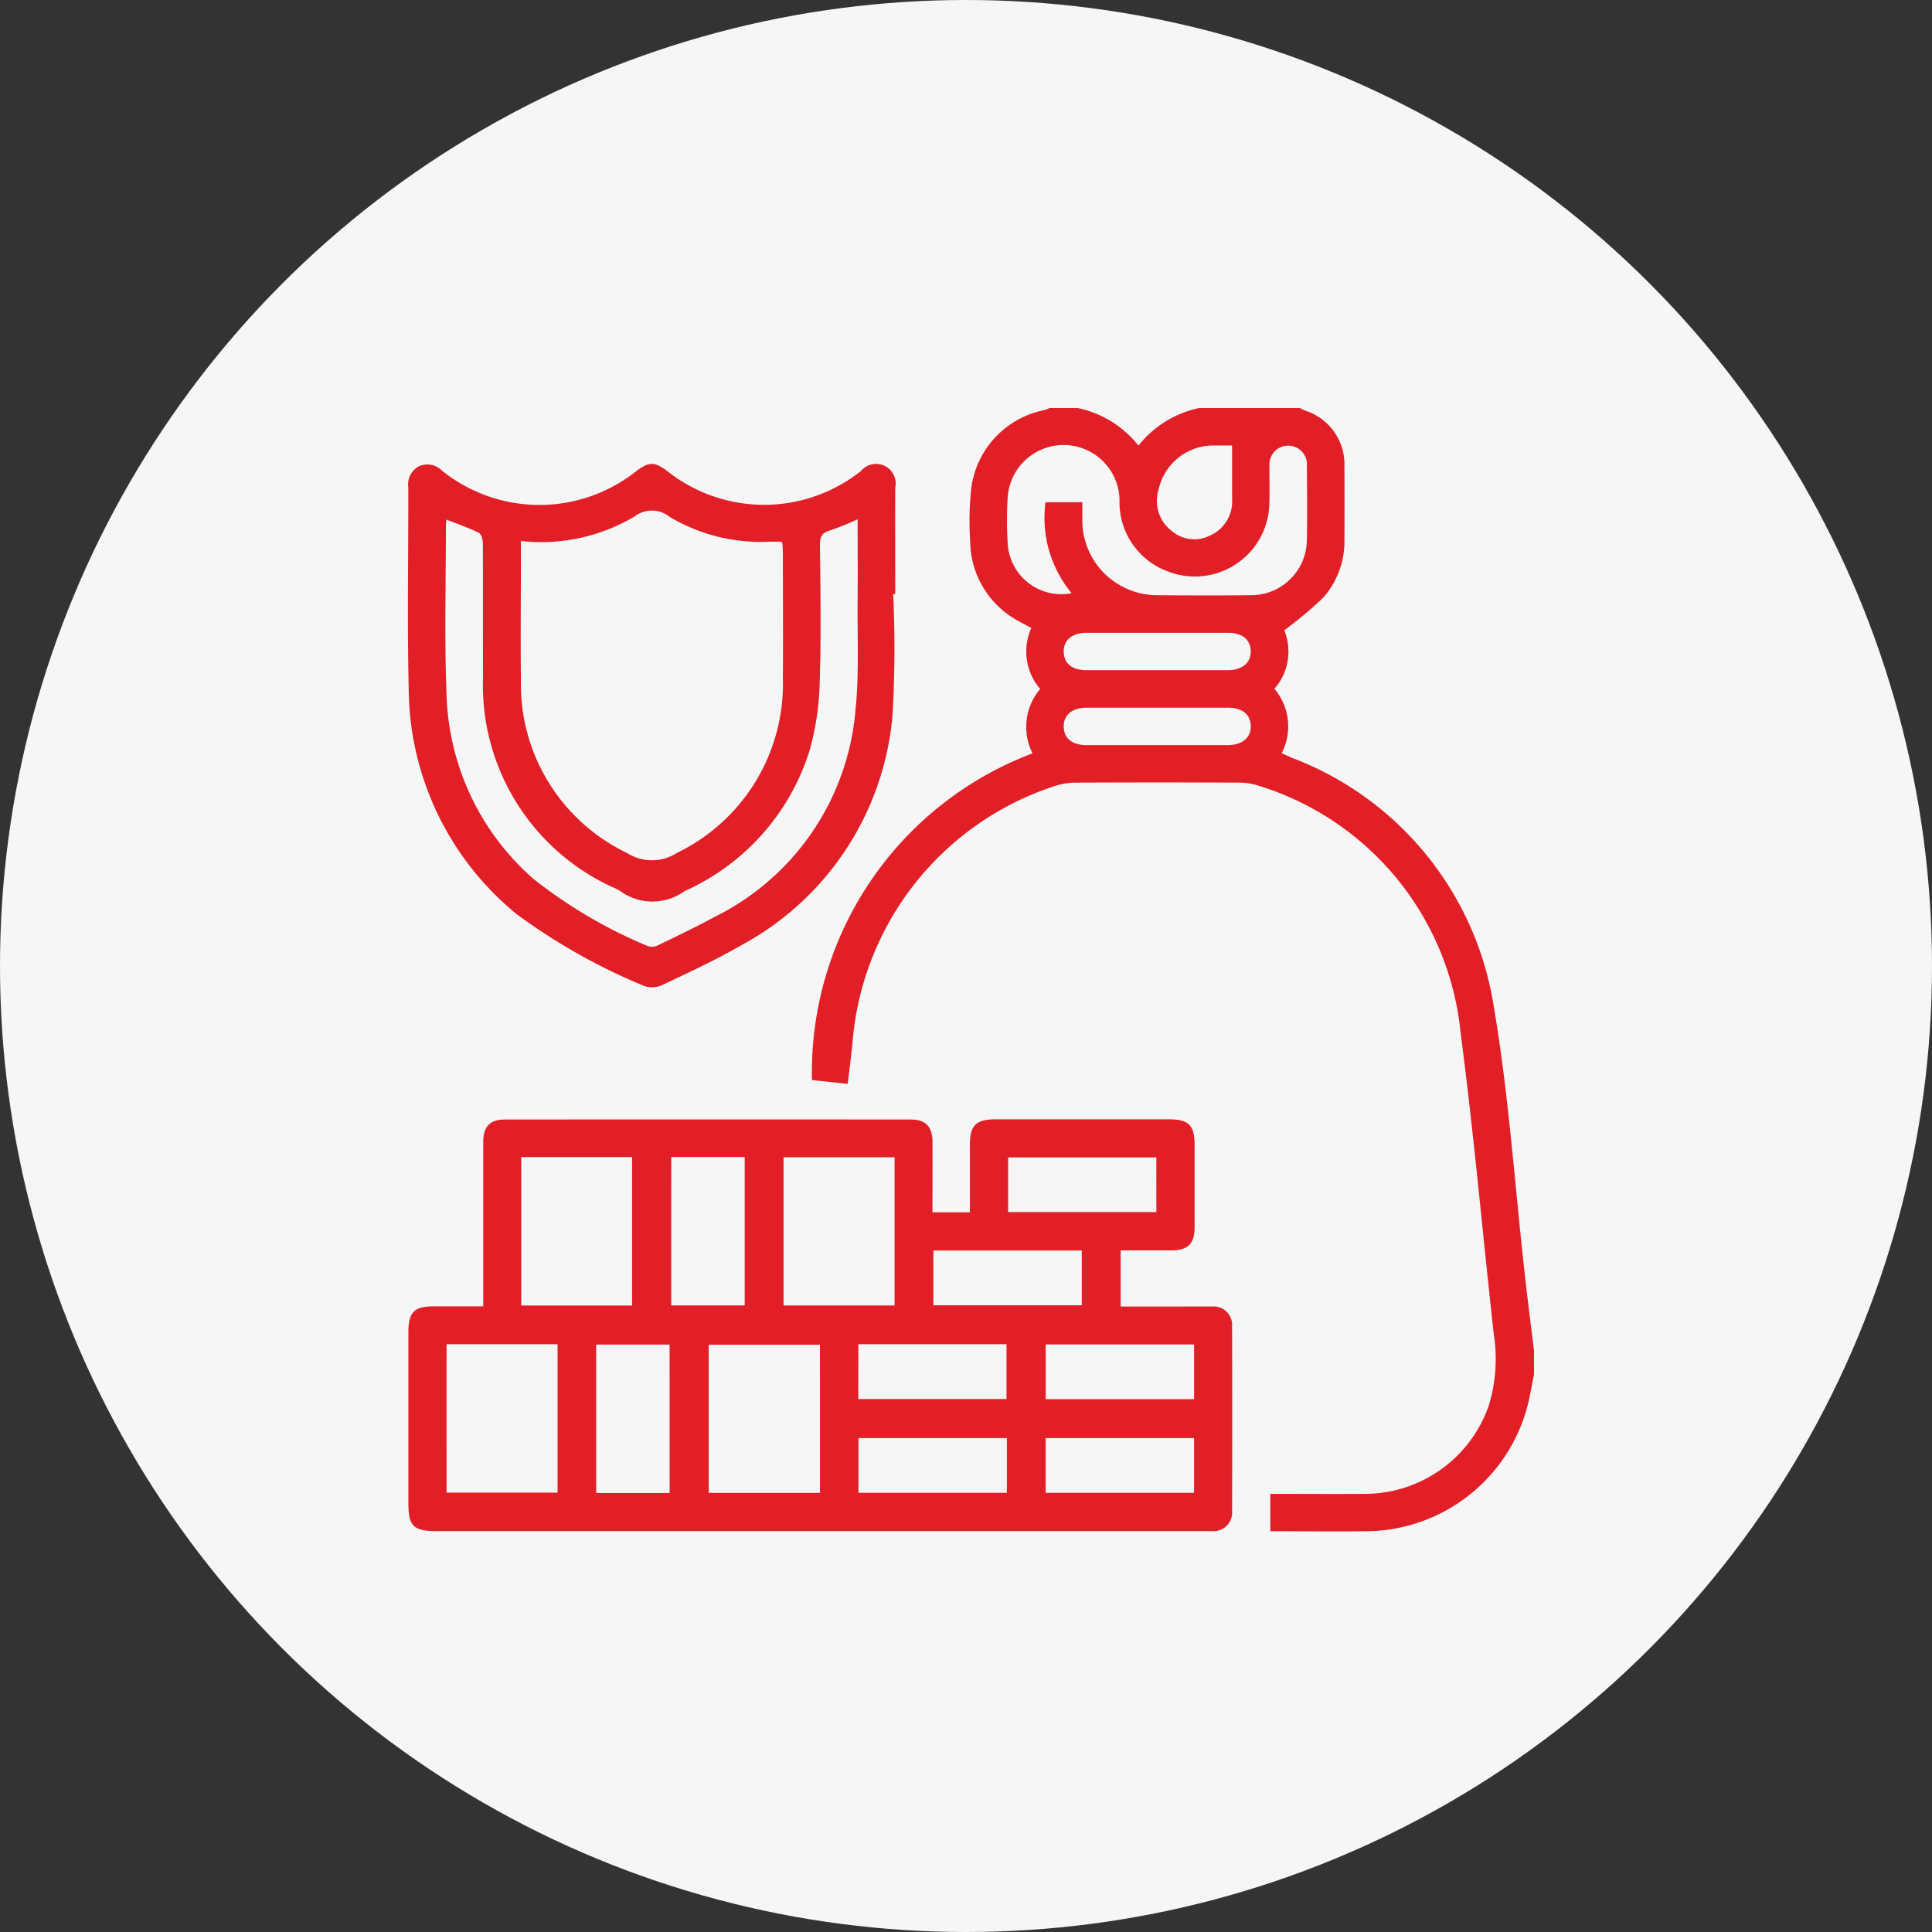
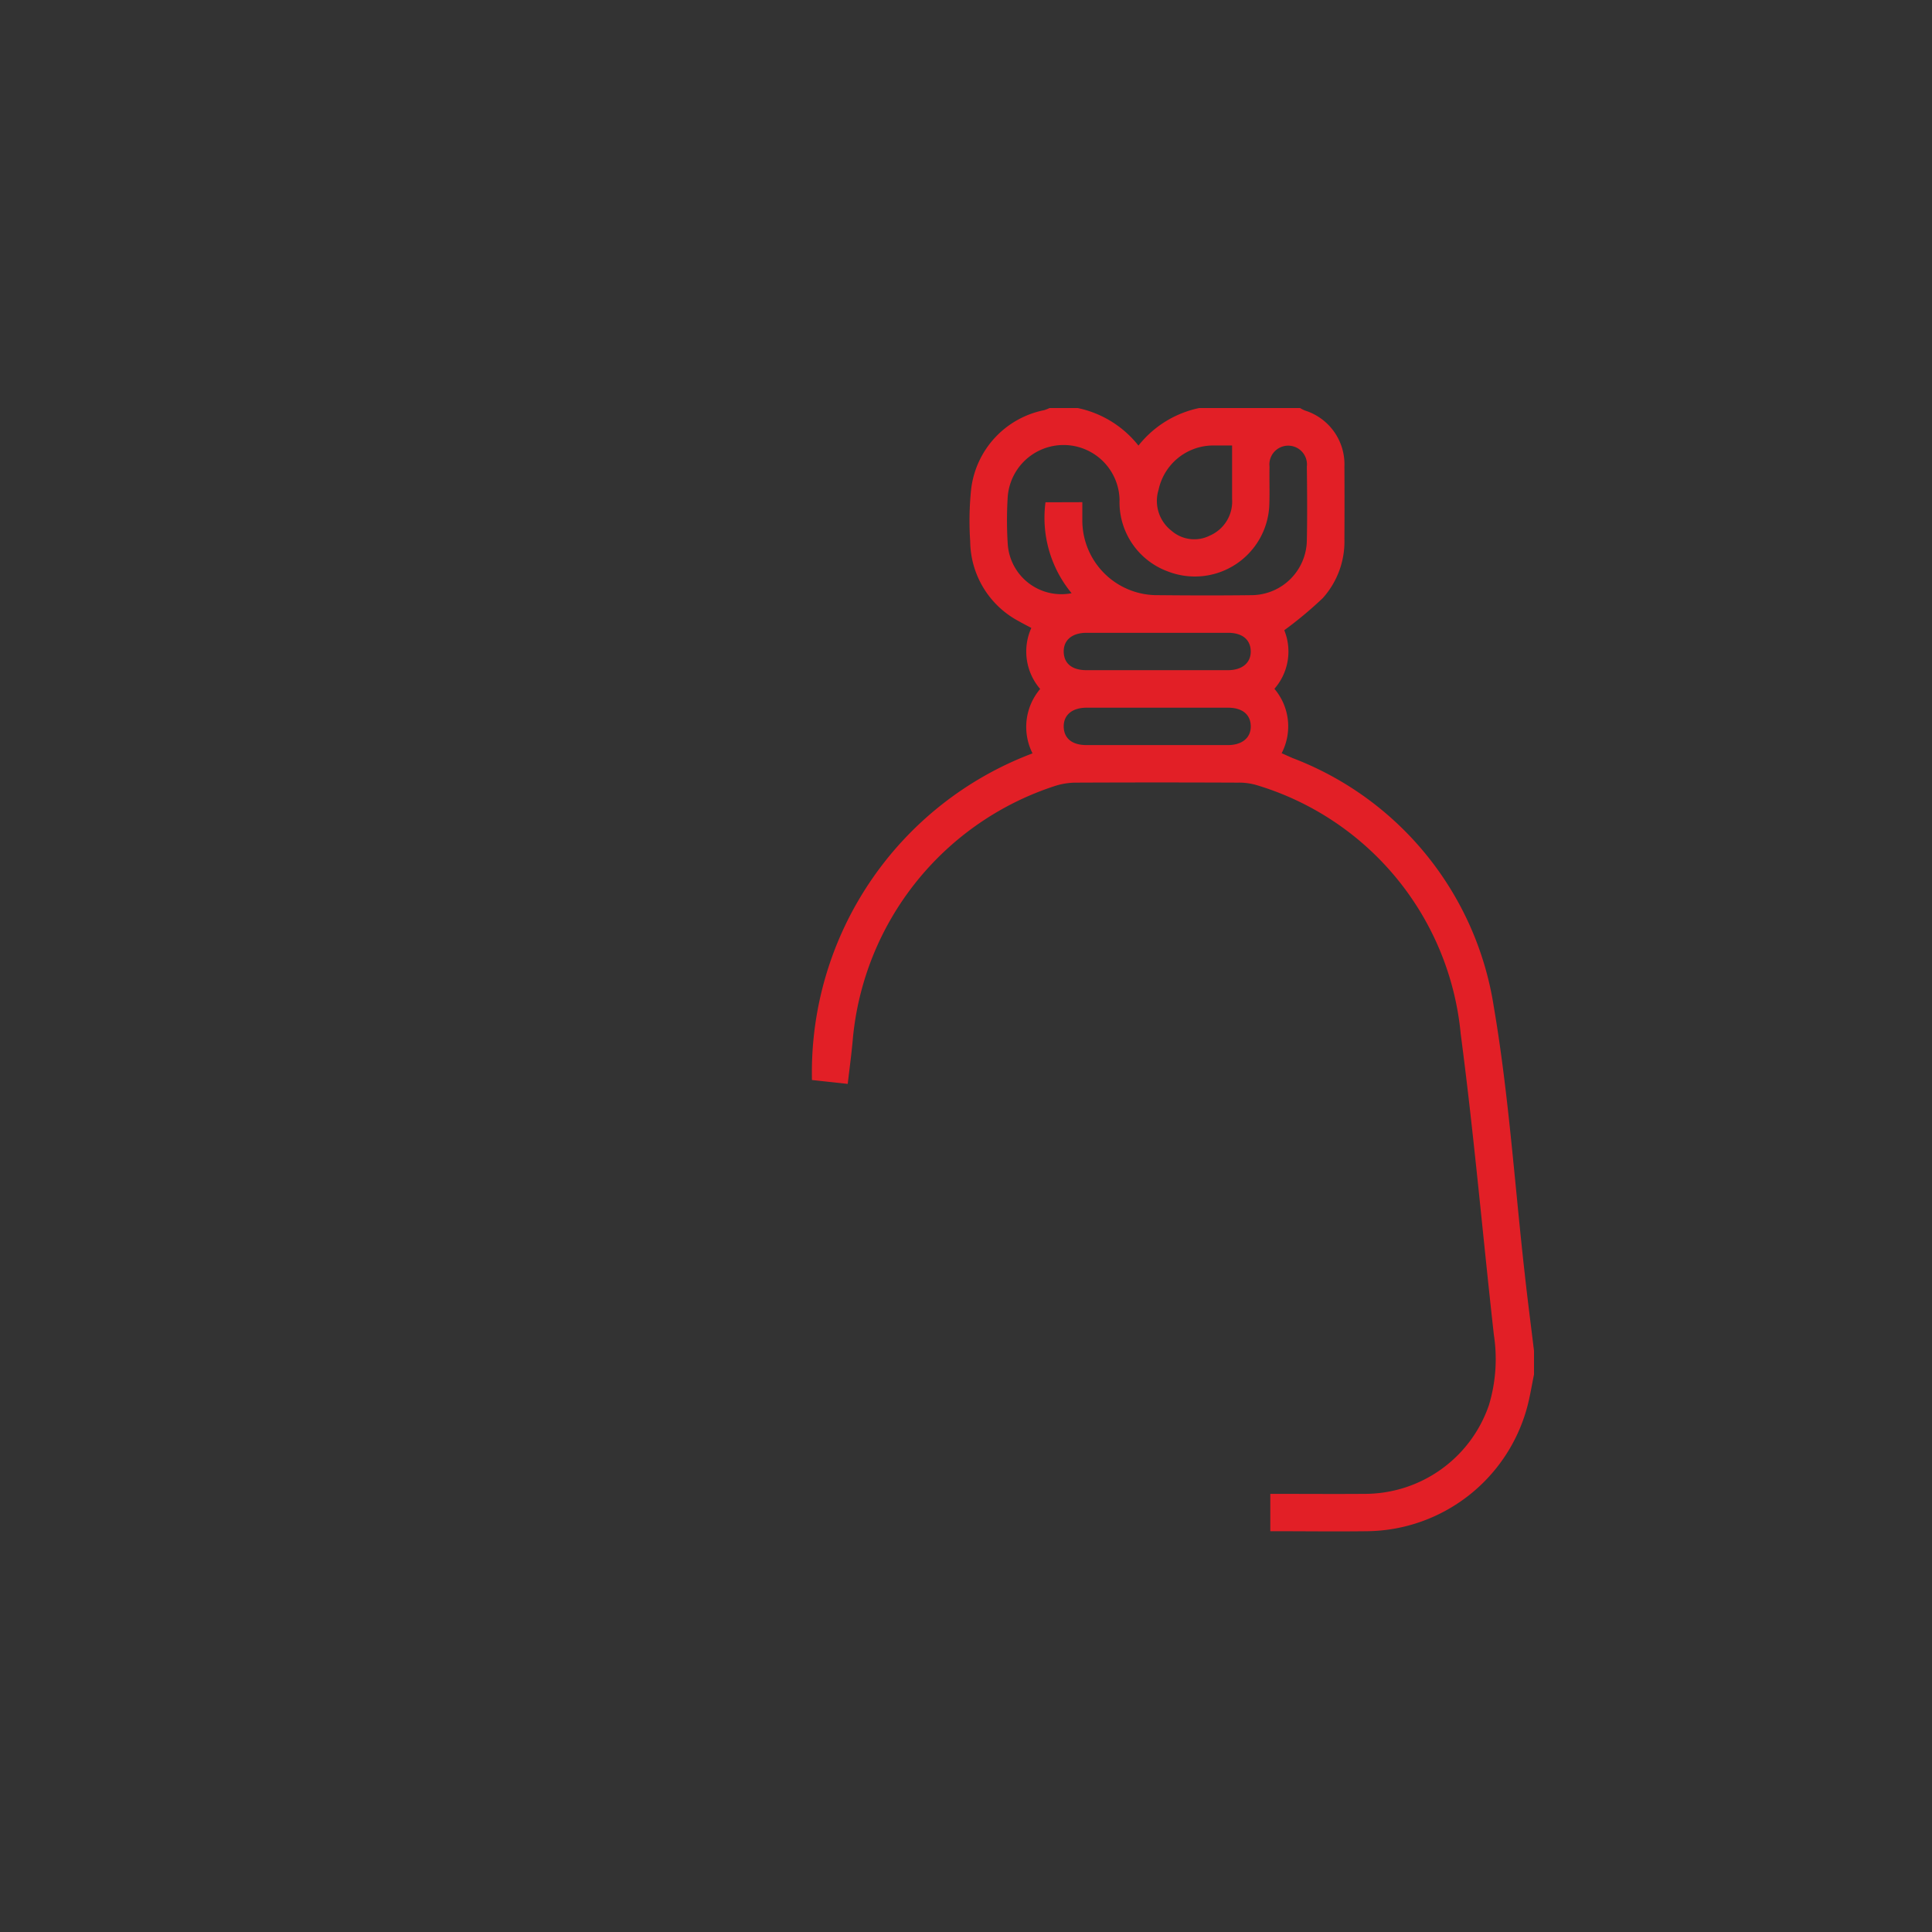
<svg xmlns="http://www.w3.org/2000/svg" width="69" height="69" viewBox="0 0 69 69">
  <rect x="0" y="0" width="69" height="69" fill="#333333" stroke="none" />
  <defs>
    <clipPath id="clip-path">
      <rect id="Rectangle_18939" data-name="Rectangle 18939" width="40.217" height="40.121" fill="#e21f26" />
    </clipPath>
  </defs>
  <g id="Group_196457" data-name="Group 196457" transform="translate(-933 -3401)">
-     <circle id="Ellipse_1720" data-name="Ellipse 1720" cx="34.5" cy="34.5" r="34.5" transform="translate(933 3401)" fill="#f6f6f6" />
    <g id="Group_196456" data-name="Group 196456" transform="translate(947.569 3415.572)">
      <g id="Group_196455" data-name="Group 196455" clip-path="url(#clip-path)">
        <path id="Path_92055" data-name="Path 92055" d="M198.077,34.518c-.082.393-.143.792-.248,1.179a5.993,5.993,0,0,1-5.683,4.417c-1.153.015-2.307,0-3.487,0V38.78c1.149,0,2.287.009,3.424,0a4.689,4.689,0,0,0,4.382-3.164,5.685,5.685,0,0,0,.178-2.517c-.4-3.582-.713-7.175-1.184-10.747a10.286,10.286,0,0,0-7.226-8.865,2.243,2.243,0,0,0-.735-.108q-2.882-.013-5.765,0a2.5,2.5,0,0,0-.735.11,10.513,10.513,0,0,0-7.252,9.078c-.045.511-.115,1.019-.179,1.572L172.29,24a12.172,12.172,0,0,1,7.877-11.666,2.094,2.094,0,0,1,.273-2.3,2.049,2.049,0,0,1-.316-2.18c-.156-.083-.3-.156-.44-.236a3.264,3.264,0,0,1-1.743-2.854,10.9,10.9,0,0,1,.035-1.876A3.27,3.27,0,0,1,180.585.076,1.393,1.393,0,0,0,180.776,0h1a3.734,3.734,0,0,1,2.174,1.342A3.735,3.735,0,0,1,186.125,0h3.594a1.647,1.647,0,0,0,.178.09,2.012,2.012,0,0,1,1.409,2q.007,1.295,0,2.59a3.024,3.024,0,0,1-.772,2.108,13.891,13.891,0,0,1-1.376,1.148,2.022,2.022,0,0,1-.352,2.092,2.075,2.075,0,0,1,.258,2.3c.143.063.268.121.394.175a11.366,11.366,0,0,1,7.182,8.873c.537,3.149.746,6.354,1.105,9.534.1.924.222,1.847.333,2.77ZM181.946,3.363c0,.223,0,.415,0,.608a2.671,2.671,0,0,0,2.693,2.713c1.114.011,2.228.014,3.341,0a1.986,1.986,0,0,0,1.984-1.96c.018-.877.01-1.754,0-2.631a.671.671,0,1,0-1.333,0c-.009.445.008.891-.006,1.336a2.661,2.661,0,0,1-3.621,2.409,2.631,2.631,0,0,1-1.729-2.564,2,2,0,0,0-3.994-.1,13.285,13.285,0,0,0,0,1.67,1.918,1.918,0,0,0,2.282,1.77,4.227,4.227,0,0,1-.933-3.247Zm2.647,6c.85,0,1.7,0,2.549,0,.517,0,.828-.267.818-.683s-.309-.651-.806-.652q-2.528,0-5.056,0c-.52,0-.827.263-.817.682s.3.65.806.653c.836,0,1.671,0,2.507,0m0,2.675c.85,0,1.7,0,2.549,0,.517,0,.828-.267.818-.683s-.309-.651-.807-.652q-2.528,0-5.056,0c-.519,0-.827.264-.817.683s.306.65.806.652c.836,0,1.671,0,2.507,0m2.7-10.7c-.178,0-.426,0-.675,0a2,2,0,0,0-1.95,1.58,1.346,1.346,0,0,0,.459,1.463,1.236,1.236,0,0,0,1.372.175,1.325,1.325,0,0,0,.794-1.309c0-.624,0-1.248,0-1.911" transform="translate(-157.86)" fill="#e21f26" />
-         <path id="Path_92056" data-name="Path 92056" d="M2.854,310.05v-2.135c0-1.253,0-2.506,0-3.759,0-.529.243-.789.752-.789q7.269-.006,14.537,0c.509,0,.751.26.755.787.006.833,0,1.667,0,2.526h1.337c0-.814,0-1.617,0-2.421,0-.682.215-.895.9-.9q3.112,0,6.224,0c.683,0,.9.215.9.9,0,.989,0,1.977,0,2.966,0,.573-.241.811-.813.815-.6,0-1.2,0-1.827,0v2.006h1.9c.446,0,.891-.007,1.337,0a.663.663,0,0,1,.742.715q.011,3.3,0,6.6a.662.662,0,0,1-.711.705c-.1,0-.195,0-.292,0H1.189c-.829,0-1.009-.178-1.009-1q0-3.049,0-6.1c0-.718.206-.926.909-.928.569,0,1.138,0,1.765,0m1.356-.03H8.17v-5.3H4.21Zm13.334-5.295H13.58v5.293h3.963Zm-16,11.978H5.508v-5.3H1.545Zm13.335-5.282H10.906V316.7h3.975Zm-5.312-1.405h2.624v-5.3H9.569Zm-.058,1.4H6.888v5.3H9.511Zm17.383-6.686H21.6v1.955h5.294Zm-7.962,5.282h5.3v-1.955h-5.3Zm-2.681,3.349h5.293v-1.959H16.251Zm11.992-1.949h-5.3v1.954h5.3Zm-6.686,3.343h-5.3v1.954h5.3Zm6.685,0h-5.3v1.956h5.3Z" transform="translate(-0.164 -277.955)" fill="#e21f26" />
-         <path id="Path_92057" data-name="Path 92057" d="M17.331,28.538a41.9,41.9,0,0,1-.025,4.337,10.333,10.333,0,0,1-5.4,8.2c-.9.522-1.85.96-2.791,1.407a.88.88,0,0,1-.666.053A21.4,21.4,0,0,1,3.88,39.963,10.473,10.473,0,0,1,.028,31.945c-.055-2.407-.01-4.816-.015-7.225a.731.731,0,0,1,.4-.759.731.731,0,0,1,.805.167,5.561,5.561,0,0,0,6.957,0c.441-.326.632-.324,1.082.01a5.564,5.564,0,0,0,6.924,0,.7.7,0,0,1,1.223.595c-.006,1.267,0,2.534,0,3.8h-.069m-13.3-1.89v.424c0,1.518-.016,3.036,0,4.553a6.679,6.679,0,0,0,3.793,6.162,1.645,1.645,0,0,0,1.786-.008,6.7,6.7,0,0,0,3.777-6.216c.011-1.49,0-2.98,0-4.47,0-.135-.012-.27-.017-.382-.041-.028-.052-.043-.063-.043-.139,0-.278,0-.417,0a6.344,6.344,0,0,1-3.554-.89,1.006,1.006,0,0,0-1.242-.013,6.525,6.525,0,0,1-4.068.877m-2.65-.771a1.445,1.445,0,0,0-.023.176c0,2.047-.058,4.1.024,6.14a9.086,9.086,0,0,0,3.107,6.528,17.273,17.273,0,0,0,4.087,2.4.5.5,0,0,0,.378-.043c.676-.327,1.353-.653,2.013-1.01A9.084,9.084,0,0,0,15.982,32.7c.136-1.3.065-2.614.078-3.921.01-.958,0-1.917,0-2.915a10.436,10.436,0,0,1-.994.4c-.28.082-.353.222-.35.5.015,1.629.046,3.26-.009,4.887a9.78,9.78,0,0,1-.361,2.463,8.157,8.157,0,0,1-4.463,5.027,1.955,1.955,0,0,1-2.3,0,2.022,2.022,0,0,0-.3-.151,7.932,7.932,0,0,1-4.6-7.5c-.008-1.587,0-3.175-.007-4.762,0-.131-.051-.336-.141-.38-.369-.183-.762-.317-1.166-.477" transform="translate(0 -21.889)" fill="#e21f26" />
      </g>
    </g>
  </g>
</svg>